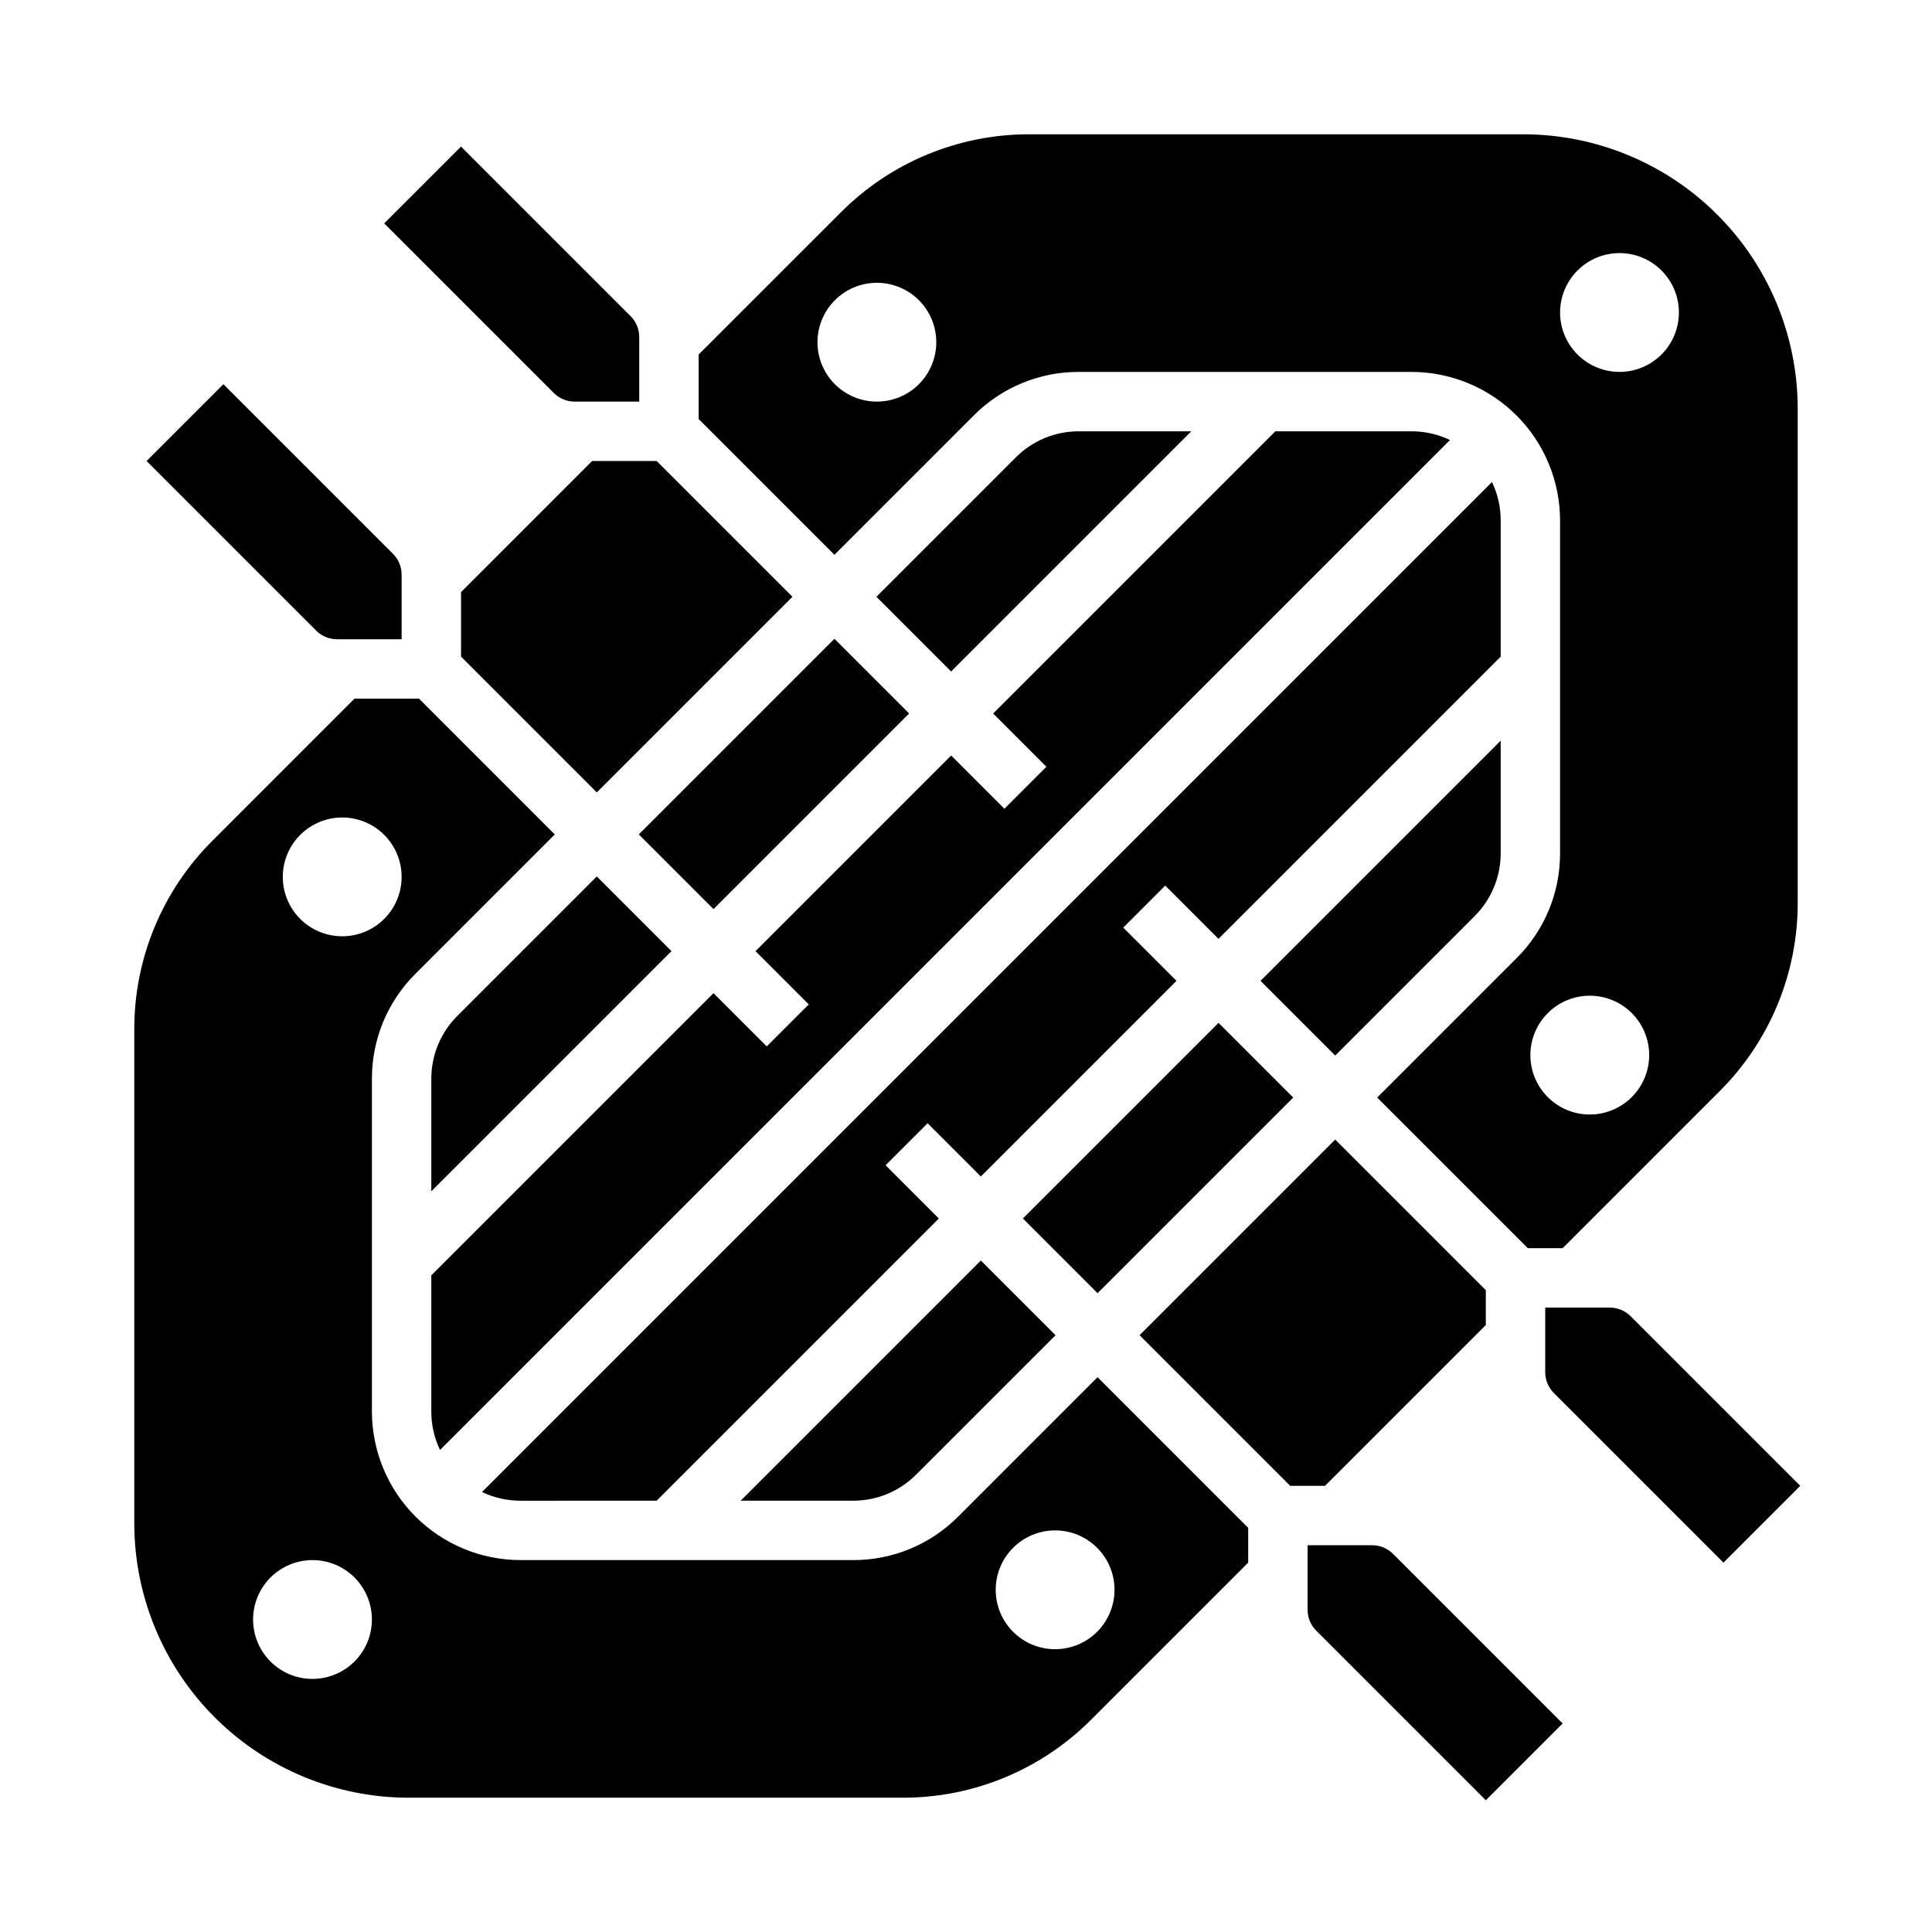
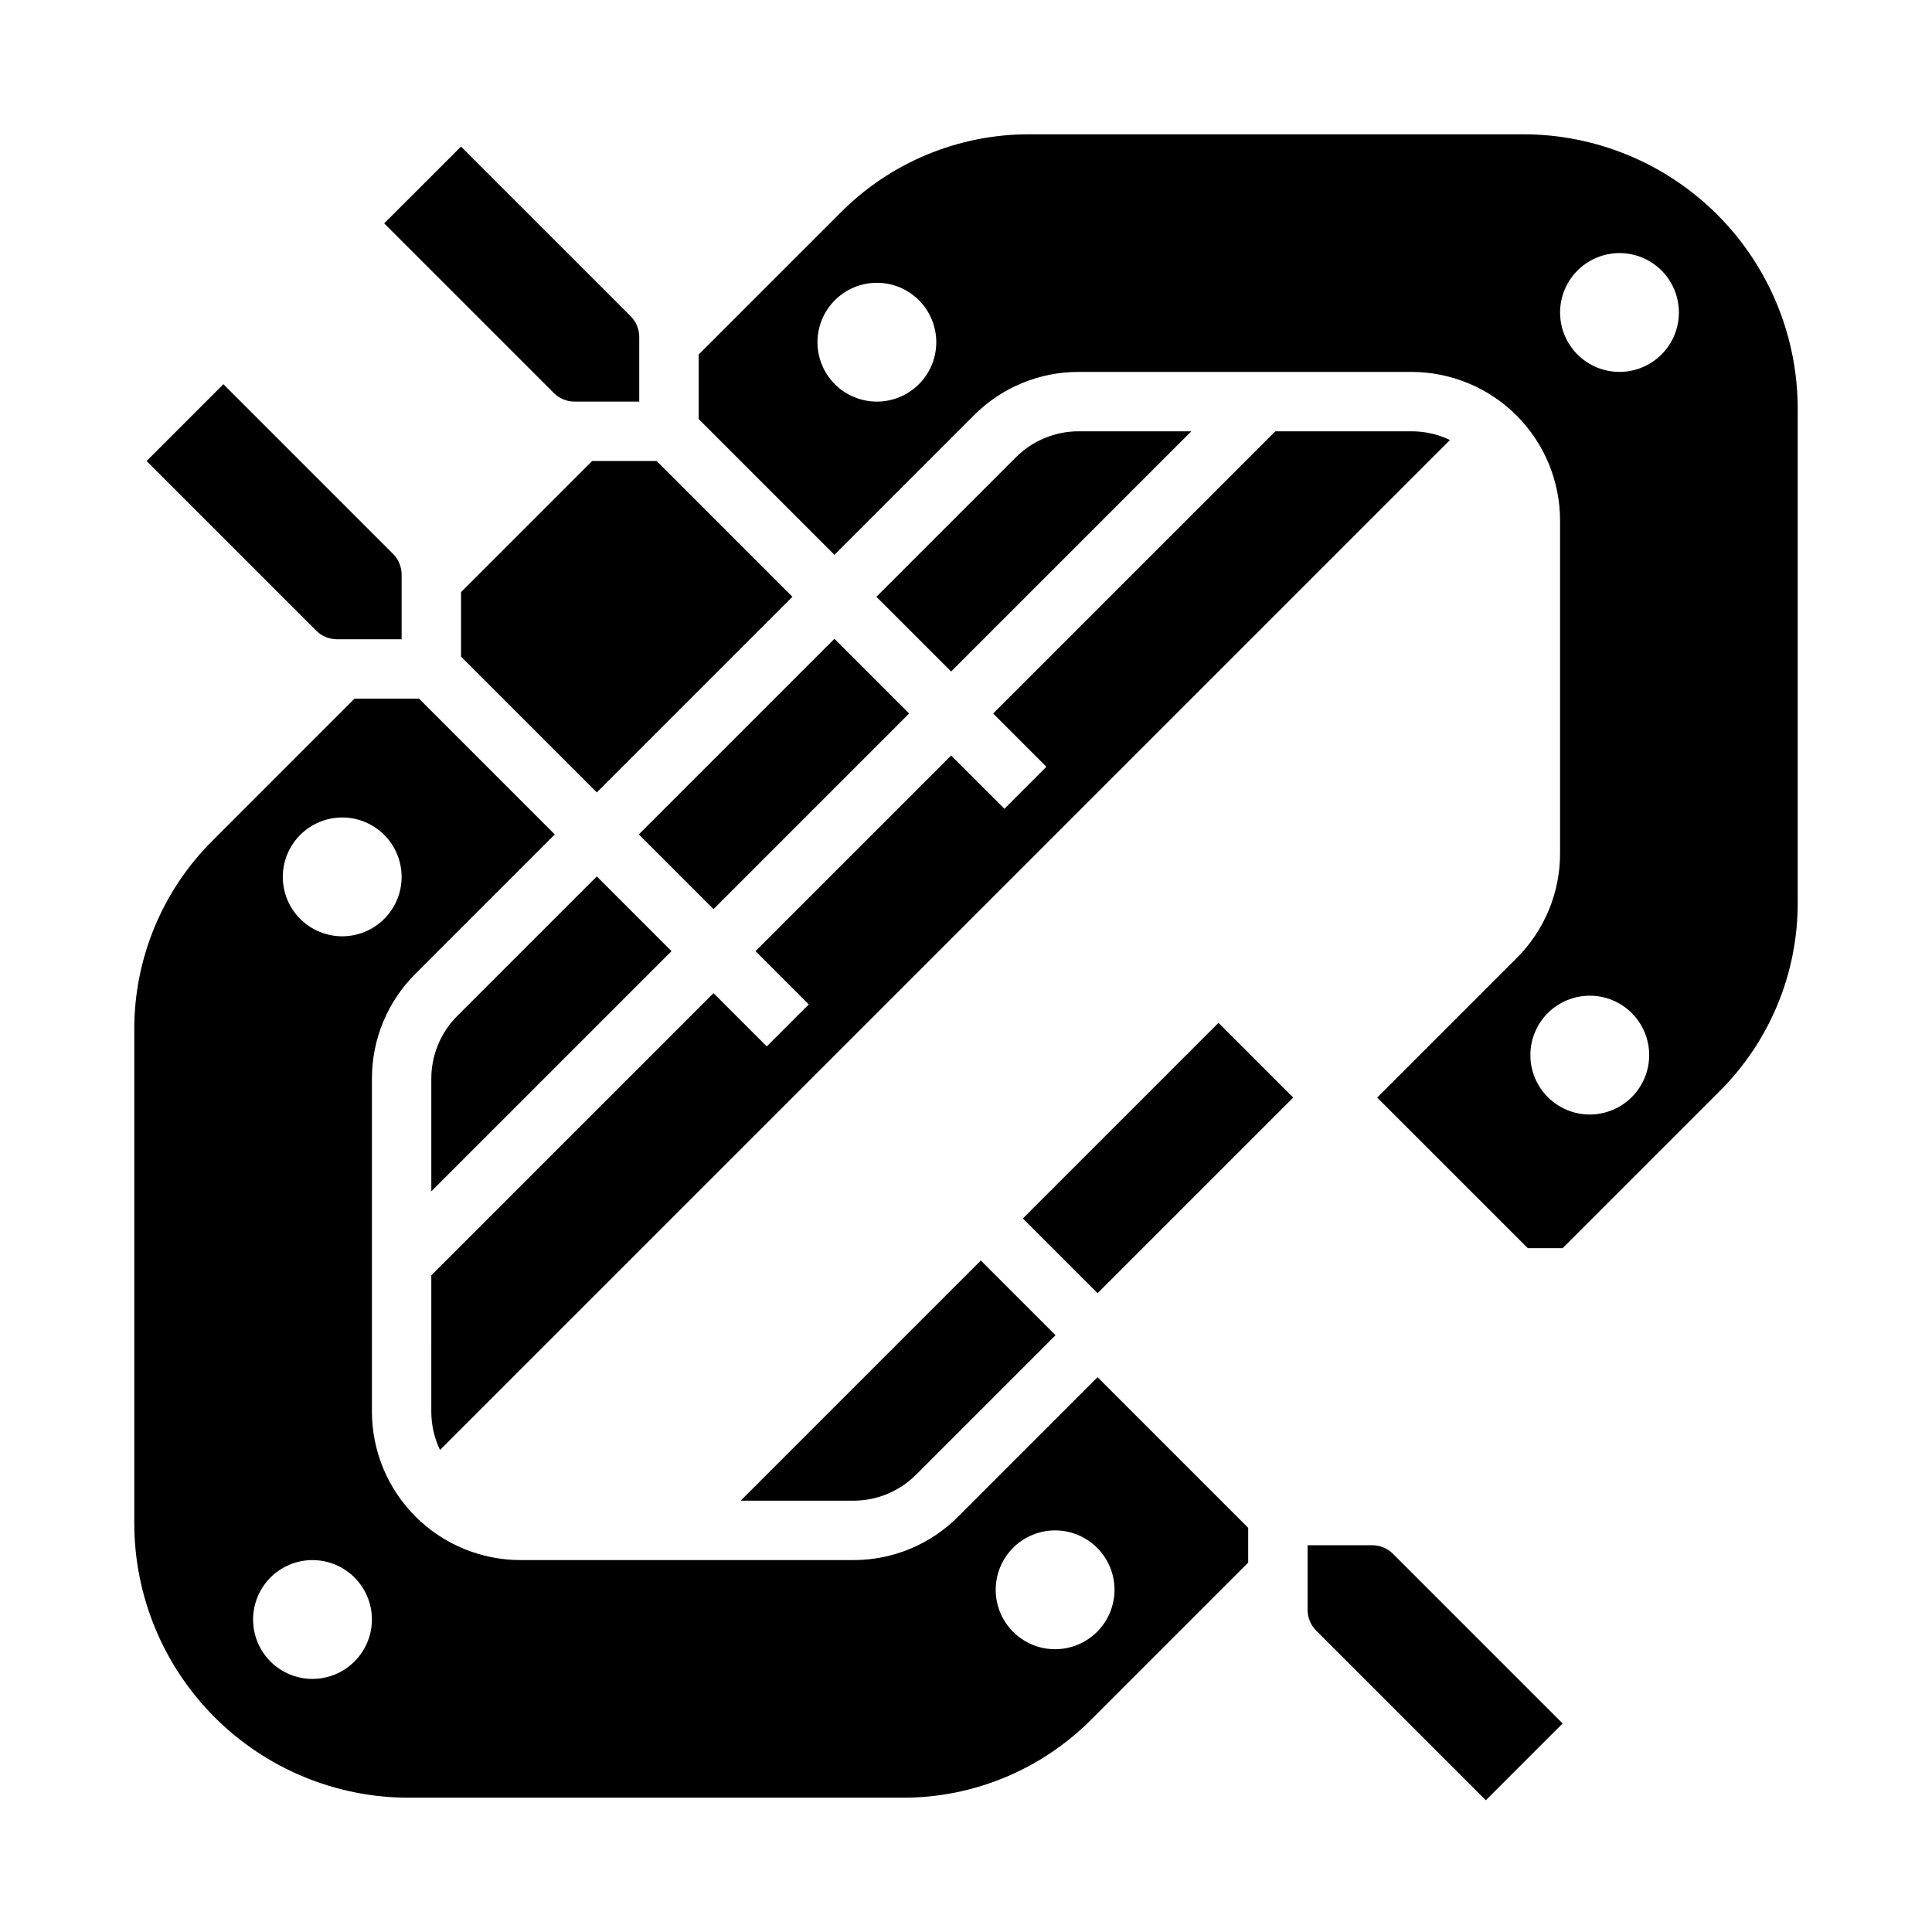
<svg xmlns="http://www.w3.org/2000/svg" fill="#000000" width="800px" height="800px" version="1.1" viewBox="144 144 512 512">
  <g>
    <path d="m386.79 534.78 36.938-36.938-19.797-19.797-63.648 63.652h29.809c6.266 0.016 12.277-2.473 16.699-6.918z" />
    <path d="m258.3 518.08c-0.004 3.523 0.785 7 2.309 10.176l267.65-267.65c-3.176-1.523-6.656-2.309-10.18-2.305h-36.098l-74.785 74.785 14.113 14.113-11.133 11.133-14.113-14.113-51.844 51.844 14.113 14.113-11.133 11.133-14.113-14.113-74.785 74.785z" />
    <path d="m415.07 466.91 51.844-51.844 19.797 19.797-51.844 51.844z" />
-     <path d="m534.78 386.79c4.445-4.422 6.934-10.434 6.918-16.699v-29.809l-63.652 63.648 19.797 19.797z" />
    <path d="m459.71 258.3h-29.809c-6.269-0.016-12.281 2.473-16.703 6.918l-36.938 36.938 19.797 19.797z" />
    <path d="m402.07 254.09c7.363-7.406 17.387-11.559 27.832-11.527h88.172c10.438 0.012 20.441 4.16 27.82 11.539 7.379 7.379 11.527 17.387 11.539 27.82v88.176c0.031 10.445-4.121 20.465-11.527 27.832l-36.938 36.938 39.918 39.918h9.223l41.551-41.551c13.332-13.258 20.805-31.297 20.75-50.098v-130.79c0-19.297-7.664-37.805-21.309-51.449s-32.152-21.309-51.449-21.309h-130.79c-18.801-0.051-36.84 7.418-50.098 20.75l-37.617 37.613v17.094l35.984 35.984zm163.24 185.27c-4.176 0-8.18-1.66-11.133-4.613-2.953-2.953-4.613-6.957-4.613-11.133s1.66-8.18 4.613-11.133c2.953-2.953 6.957-4.609 11.133-4.609s8.18 1.656 11.133 4.609c2.949 2.953 4.609 6.957 4.609 11.133-0.004 4.176-1.664 8.176-4.617 11.129-2.949 2.949-6.953 4.613-11.125 4.617zm7.871-228.29c4.176 0 8.18 1.66 11.133 4.609 2.953 2.953 4.609 6.957 4.609 11.133s-1.656 8.18-4.609 11.133c-2.953 2.953-6.957 4.613-11.133 4.613-4.176 0-8.18-1.66-11.133-4.613-2.953-2.953-4.613-6.957-4.613-11.133 0.008-4.172 1.668-8.176 4.617-11.125 2.953-2.953 6.953-4.613 11.129-4.617zm-196.8 7.871c4.176 0 8.18 1.66 11.133 4.613 2.953 2.953 4.609 6.957 4.609 11.133s-1.656 8.18-4.609 11.133c-2.953 2.949-6.957 4.609-11.133 4.609-4.176 0-8.18-1.66-11.133-4.609-2.953-2.953-4.613-6.957-4.613-11.133 0.008-4.176 1.668-8.176 4.617-11.129 2.953-2.953 6.953-4.613 11.129-4.617z" />
    <path d="m313.29 365.13 51.844-51.844 19.797 19.797-51.844 51.844z" />
    <path d="m266.18 300.92v17.094l35.98 35.984 51.844-51.844-35.984-35.98h-17.094z" />
    <path d="m265.22 413.2c-4.441 4.422-6.934 10.434-6.918 16.703v29.809l63.652-63.652-19.797-19.797z" />
-     <path d="m318.02 541.7 74.785-74.785-14.113-14.113 11.133-11.133 14.113 14.113 51.844-51.844-14.113-14.113 11.133-11.133 14.113 14.113 74.785-74.785v-36.098c0.004-3.523-0.785-7-2.309-10.176l-267.65 267.65c3.176 1.523 6.656 2.309 10.18 2.305z" />
-     <path d="m537.76 495.14v-9.223l-39.918-39.918-51.844 51.844 39.918 39.918h9.223z" />
    <path d="m397.93 545.91c-7.367 7.406-17.387 11.559-27.832 11.527h-88.176c-10.434-0.012-20.441-4.16-27.82-11.539-7.379-7.379-11.527-17.383-11.539-27.82v-88.172c-0.027-10.445 4.121-20.469 11.527-27.836l36.938-36.938-35.98-35.984h-17.098l-37.613 37.617c-13.332 13.258-20.801 31.297-20.75 50.098v130.79c0 19.297 7.664 37.805 21.309 51.449s32.152 21.309 51.449 21.309h130.79c18.801 0.055 36.84-7.418 50.098-20.75l41.551-41.551v-9.223l-39.918-39.918zm-163.24-185.27c4.176 0 8.18 1.66 11.133 4.613 2.949 2.953 4.609 6.957 4.609 11.133 0 4.176-1.66 8.18-4.609 11.133-2.953 2.953-6.957 4.609-11.133 4.609s-8.18-1.656-11.133-4.609c-2.953-2.953-4.613-6.957-4.613-11.133 0.004-4.176 1.664-8.176 4.617-11.129 2.953-2.949 6.953-4.609 11.129-4.617zm-7.875 228.29c-4.176 0-8.18-1.656-11.133-4.609-2.949-2.953-4.609-6.957-4.609-11.133 0-4.176 1.66-8.18 4.609-11.133 2.953-2.953 6.957-4.613 11.133-4.613s8.18 1.66 11.133 4.613c2.953 2.953 4.613 6.957 4.613 11.133-0.004 4.172-1.664 8.176-4.617 11.125-2.953 2.953-6.953 4.613-11.129 4.617zm196.8-7.871c-4.176 0-8.18-1.66-11.133-4.609-2.953-2.953-4.609-6.957-4.609-11.133s1.656-8.18 4.609-11.133c2.953-2.953 6.957-4.613 11.133-4.613s8.18 1.66 11.133 4.613c2.953 2.953 4.613 6.957 4.613 11.133-0.004 4.172-1.668 8.176-4.617 11.125-2.953 2.953-6.953 4.613-11.129 4.617z" />
    <path d="m507.62 553.5h-17.094v17.094c-0.008 2.09 0.824 4.094 2.305 5.566l44.926 44.926 20.355-20.355-44.926-44.926c-1.473-1.48-3.477-2.312-5.566-2.305z" />
-     <path d="m576.16 492.83c-1.473-1.48-3.477-2.312-5.566-2.305h-17.094v17.094c-0.008 2.09 0.824 4.094 2.305 5.566l44.926 44.926 20.355-20.355z" />
    <path d="m296.31 250.43h17.094v-17.094c0.008-2.09-0.824-4.094-2.305-5.566l-44.926-44.926-20.359 20.355 44.926 44.926h0.004c1.473 1.48 3.477 2.312 5.566 2.305z" />
    <path d="m233.34 313.41h17.094v-17.094c0.008-2.09-0.824-4.094-2.305-5.566l-44.926-44.93-20.355 20.359 44.926 44.926c1.473 1.48 3.477 2.309 5.566 2.305z" />
  </g>
</svg>